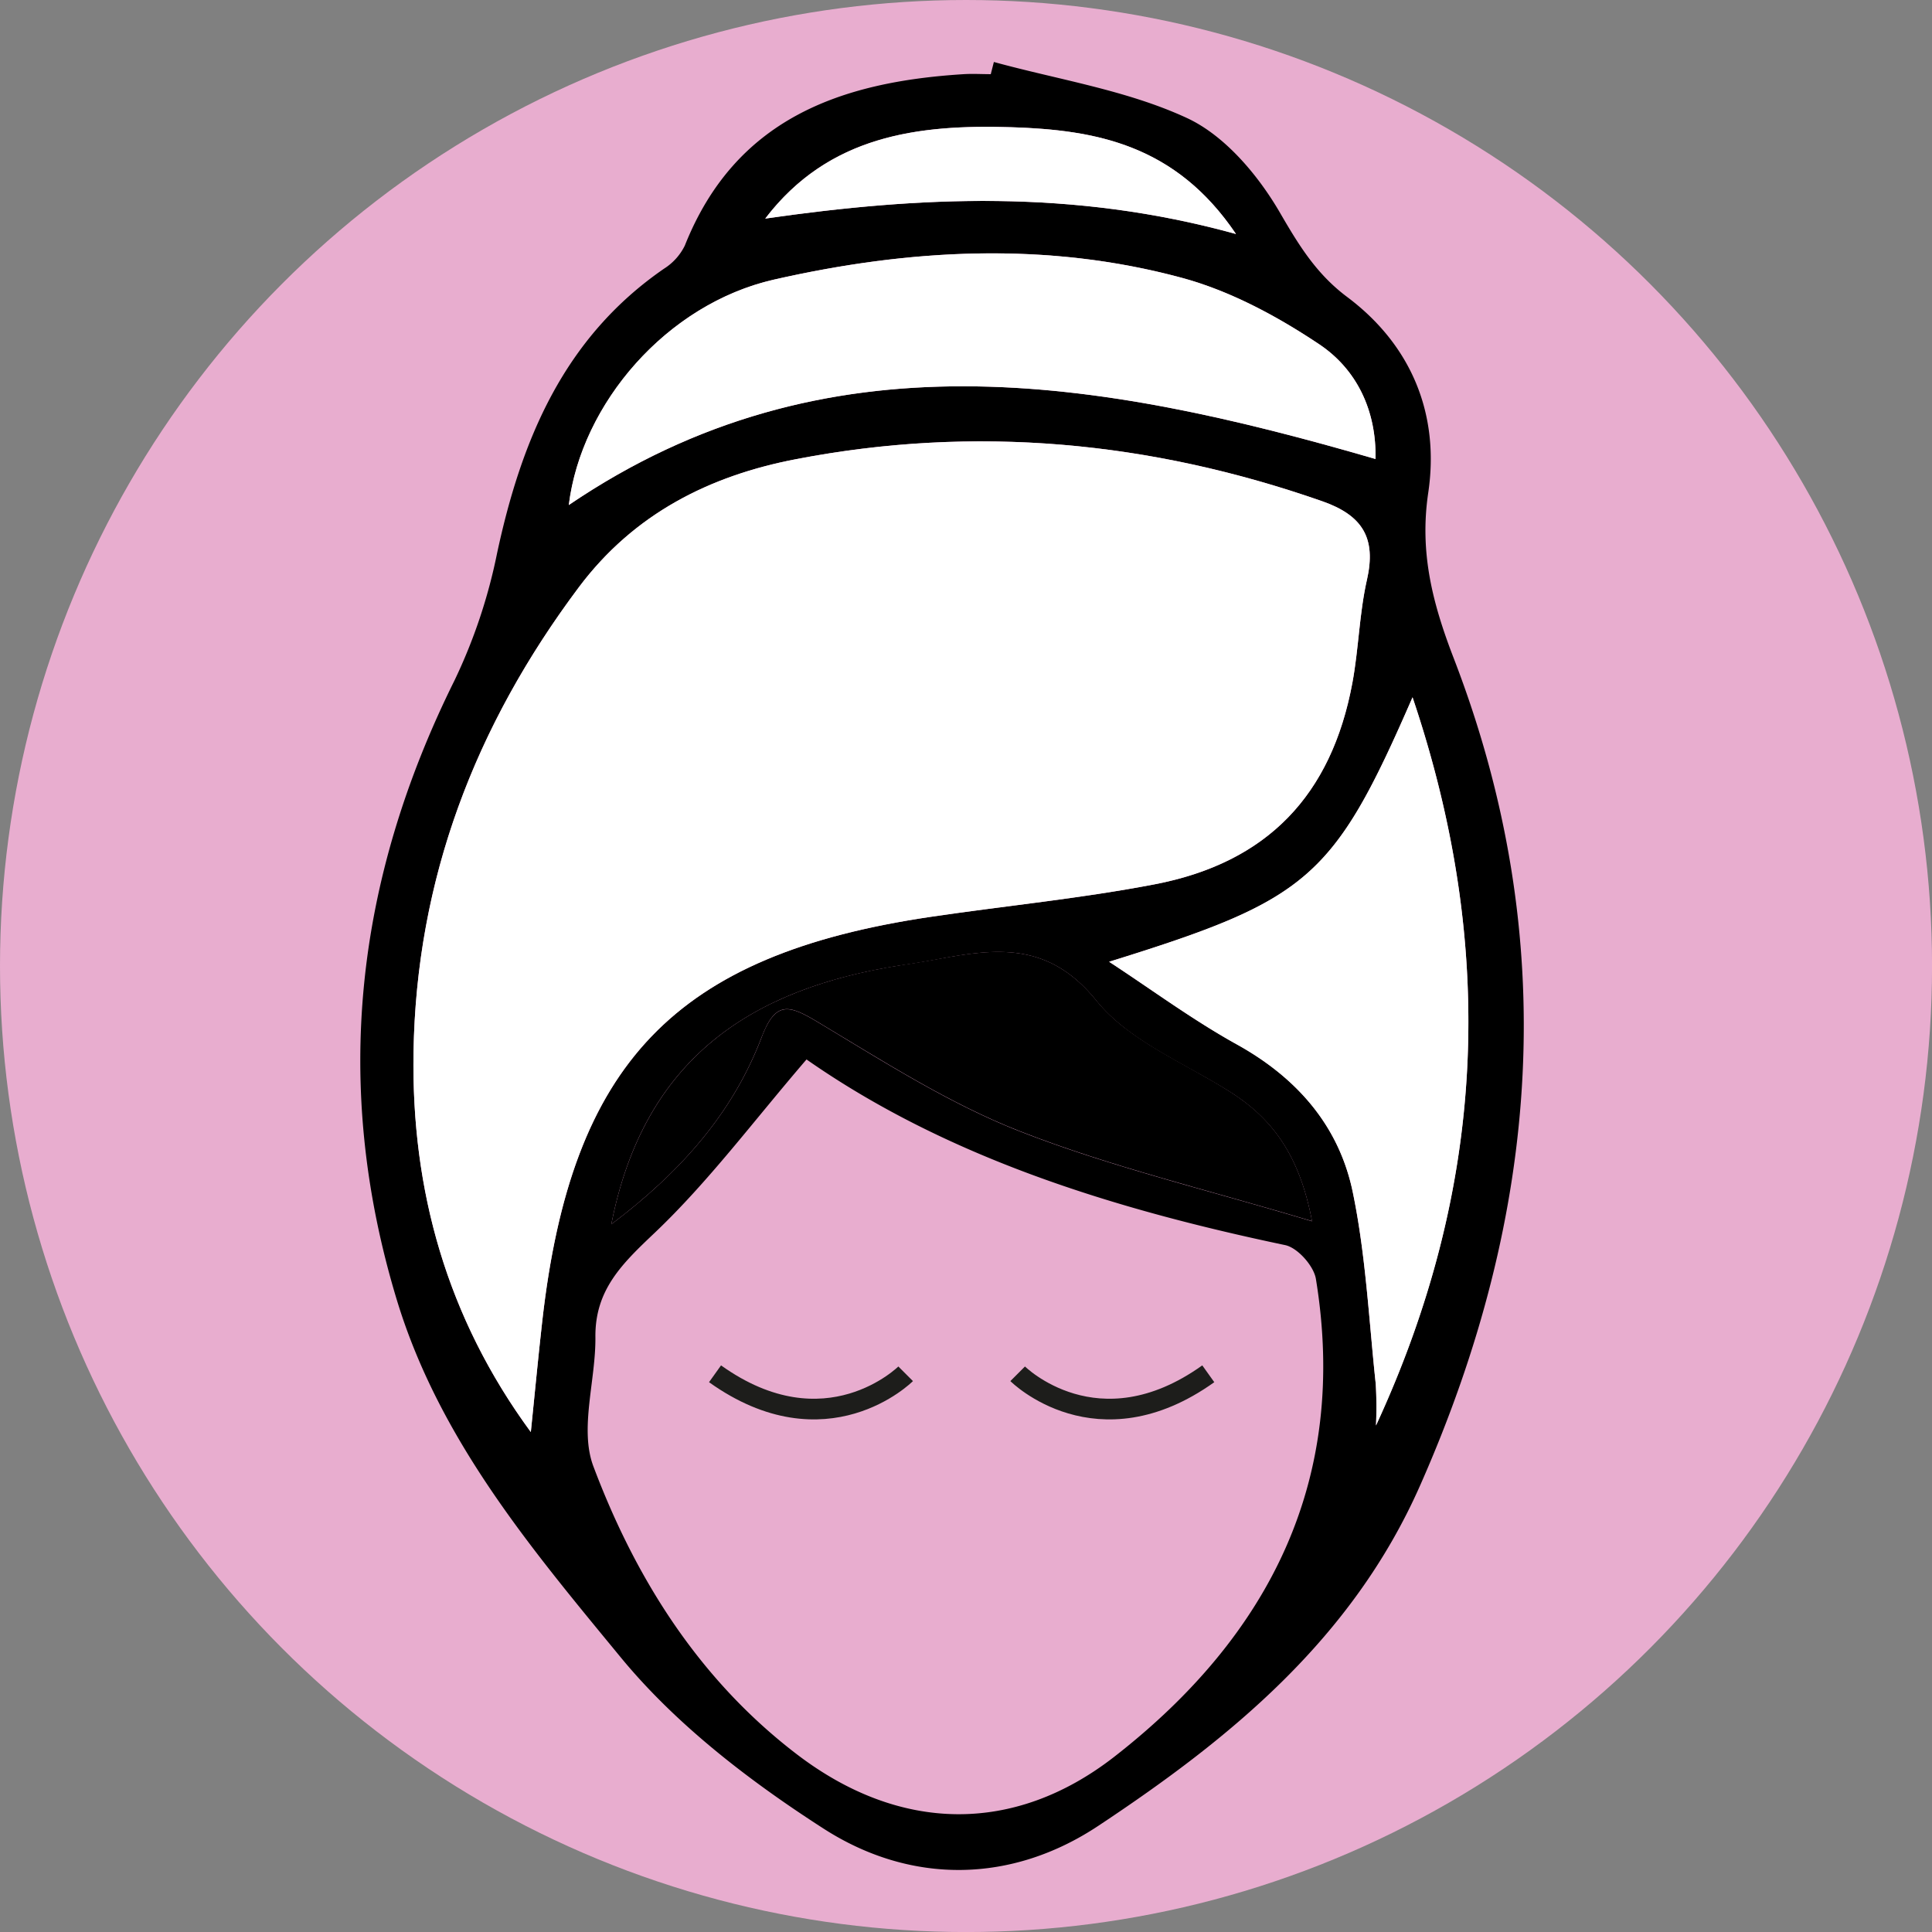
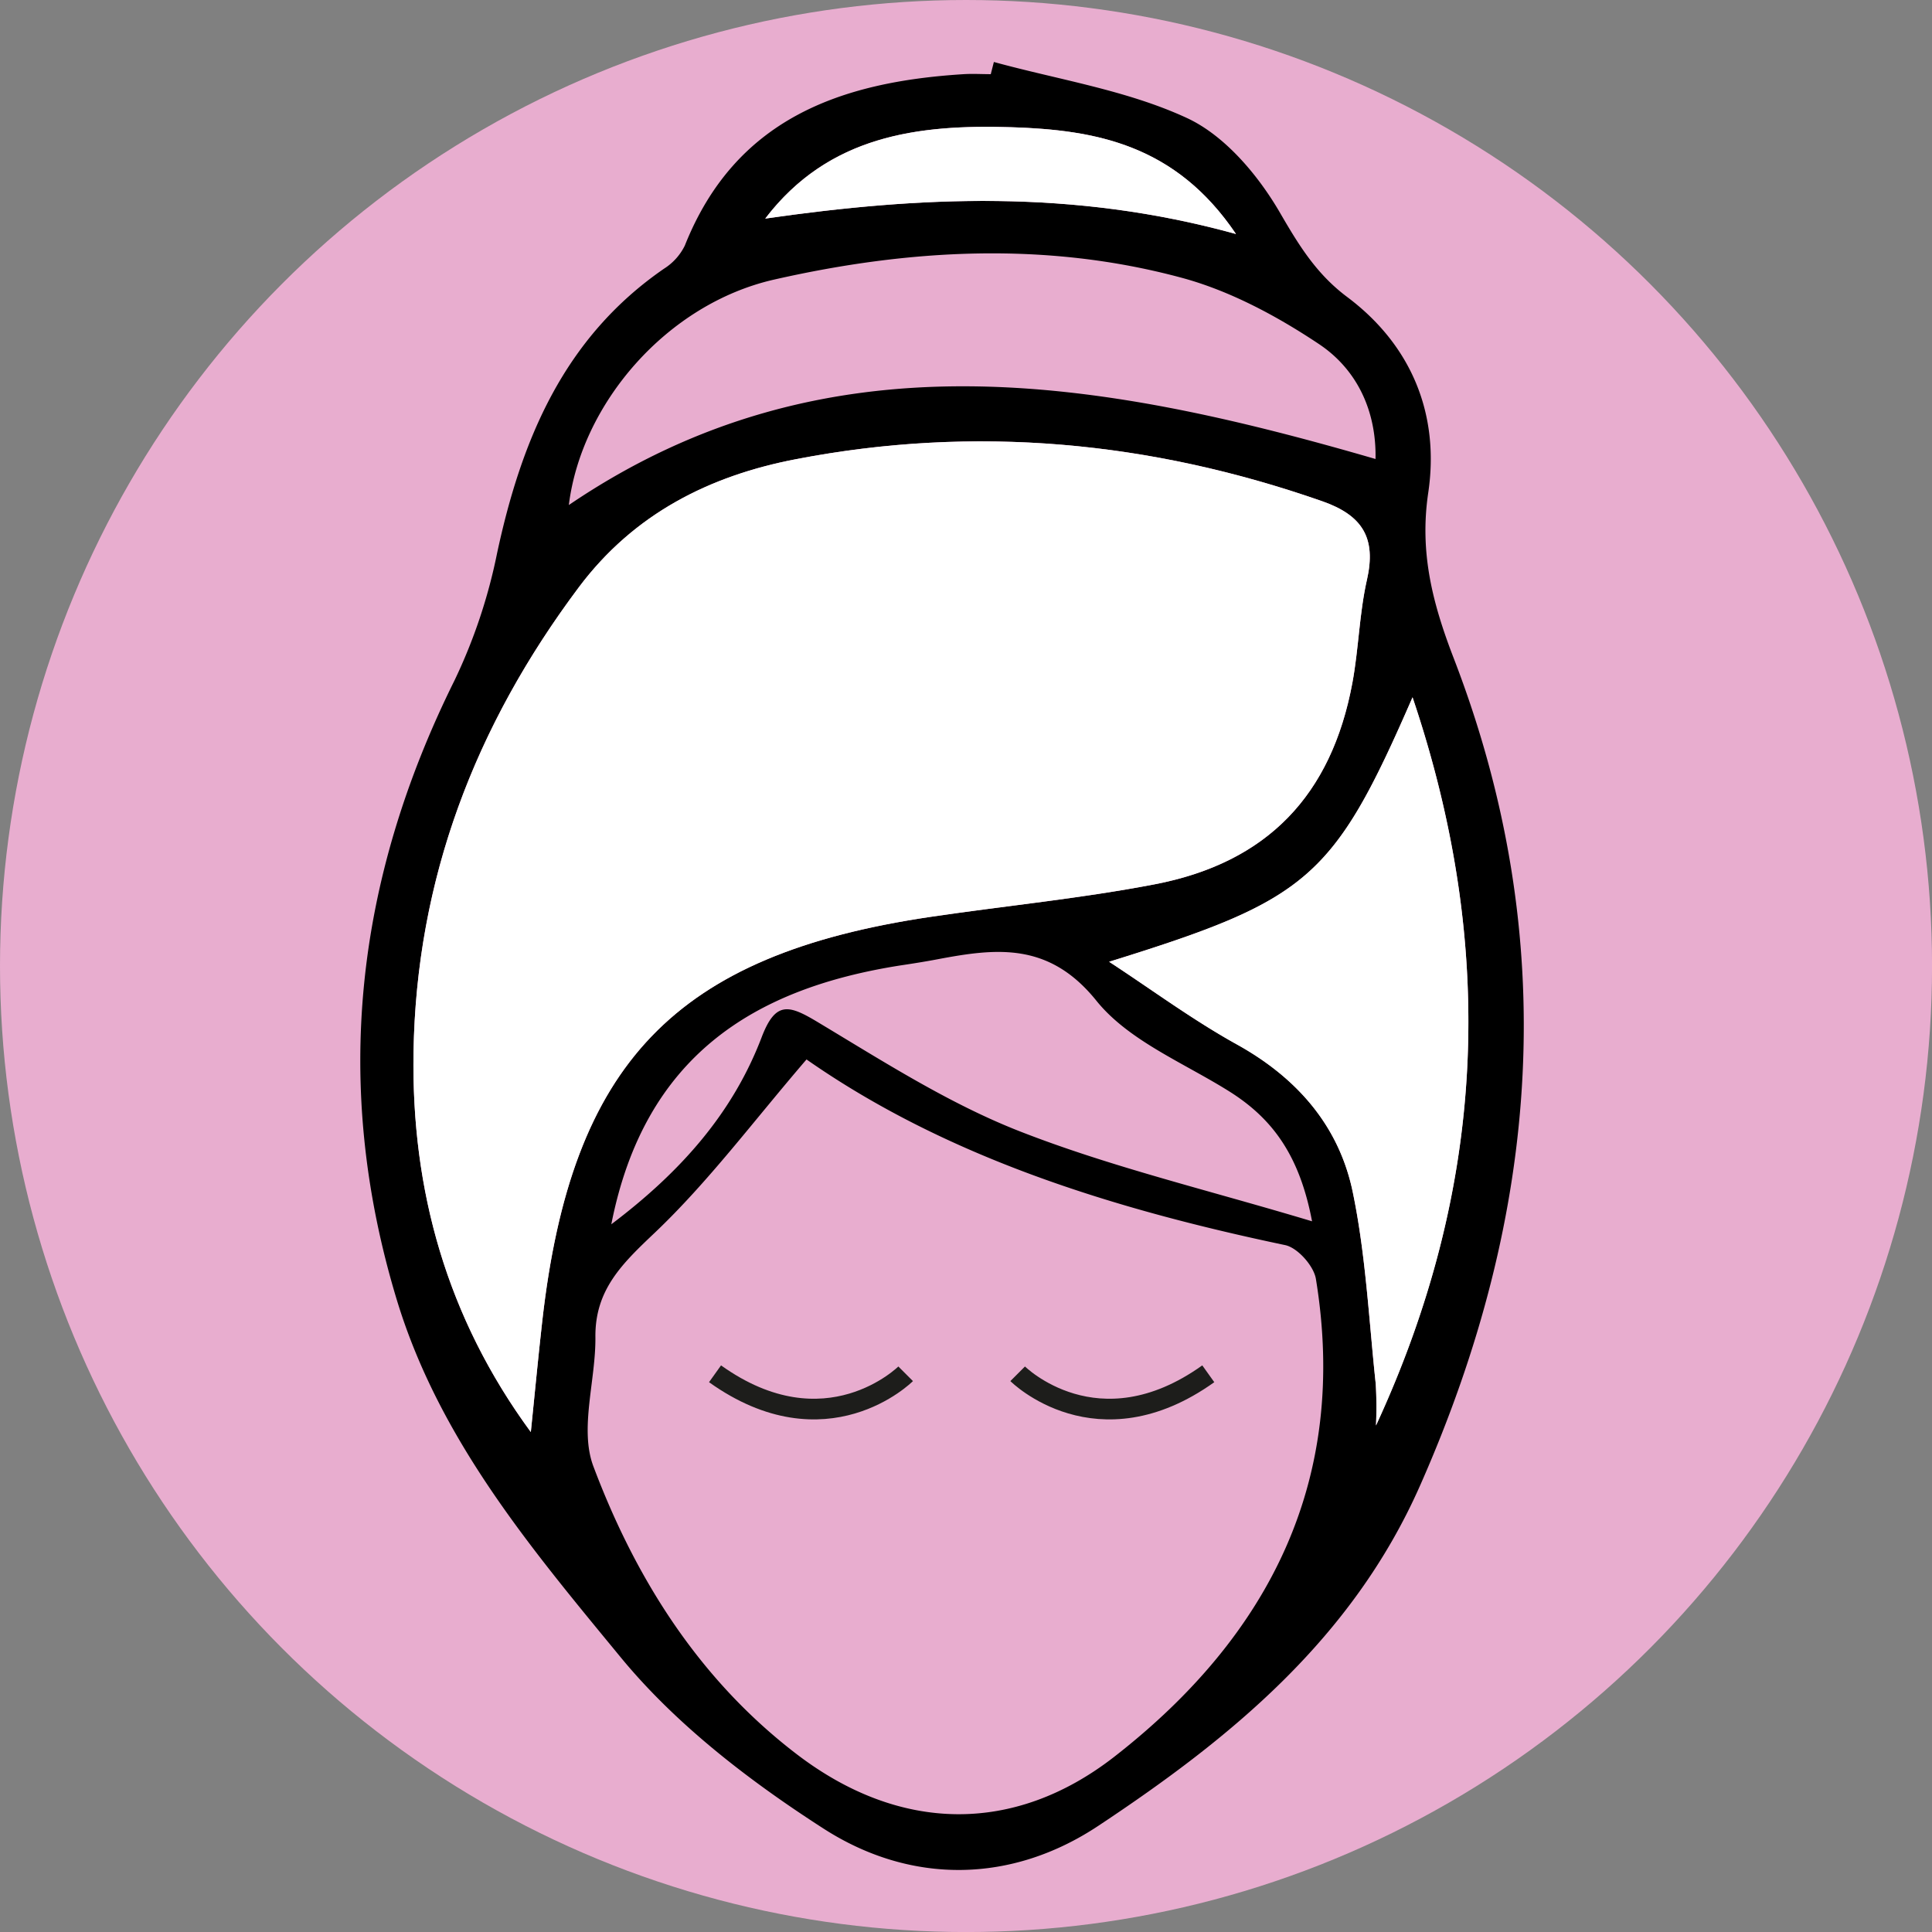
<svg xmlns="http://www.w3.org/2000/svg" viewBox="0 0 467.55 467.55">
  <rect x="0" y="0" width="467.55" height="467.55" fill="#808080" stroke="none" />
  <defs>
    <style>.cls-1{fill:#e8adcf;}.cls-2{fill:#fff;}.cls-3{fill:none;stroke:#1d1d1b;stroke-miterlimit:10;stroke-width:5px;}</style>
  </defs>
  <g id="Capa_2" data-name="Capa 2">
    <g id="icono_lavado" data-name="icono lavado">
      <circle class="cls-1" cx="233.78" cy="233.78" r="233.78" />
      <path d="M240.52,15c15.66,4.3,32.14,6.82,46.68,13.54,9.16,4.23,17.17,13.72,22.45,22.75,4.64,8,8.88,15,16.45,20.64,15.53,11.67,22.34,28.39,19.54,47.31-2.15,14.5,1.05,26.79,6.18,40.09,26.11,67.74,21,134.31-8.19,200.25-16.37,37-45.75,61-77.72,82.2-21,14-45.33,14.42-66.57.77-17.87-11.49-35.57-25.05-49-41.32-21.63-26.3-44-52.74-54.3-86.63C80.26,262.58,86,213,110,164.65A131.1,131.1,0,0,0,120.27,134c5.91-27.61,16.2-52.3,40.46-69a13.8,13.8,0,0,0,5-5.57c12.2-30.66,37.63-39.62,67.46-41.48,2.18-.14,4.39,0,6.58,0ZM128.46,346.56c.92-8.94,1.76-17.89,2.77-26.82,7.07-62.53,32.19-88.7,94-97.86,18.06-2.67,36.29-4.43,54.19-7.87,27.27-5.24,42.81-21.55,47.87-48.79,1.53-8.24,1.67-16.76,3.52-24.92,2.3-10.13-1.09-15.6-10.83-19-41.61-14.55-84.09-18.52-127.36-10.17-20.88,4-39.2,13.2-52.54,31-25.09,33.48-39.37,70.67-40,112.65C99.55,288,108.09,318.79,128.46,346.56Zm66.72-90.17c-12.84,14.93-23.74,29.61-36.79,42-7.82,7.42-14.42,13.74-14.3,25.21.1,10.49-3.9,22.2-.49,31.26,10.23,27.21,25.65,51.7,49.34,69.76,24.69,18.82,52.39,19.49,76.8.46,37.54-29.27,56.66-67,48.71-115.59-.52-3.14-4.43-7.54-7.44-8.17C269.29,292.55,229.09,280.07,195.18,256.39Zm137.7-145.31c.24-11.66-4.49-21.72-13.77-27.87C309,76.47,297.66,70.38,286,67.23c-32.71-8.84-65.94-7-98.66.43-26,5.91-46.63,30-49.68,54.56C199.82,80,265.6,91.53,332.88,111.08ZM268.41,232.75c10.23,6.68,20.1,14,30.77,19.89,14.65,8.09,24.85,19.76,28.18,35.81,3.16,15.22,3.91,31,5.57,46.49a96,96,0,0,1,.05,10c26.44-57.13,29.51-115,8.86-176.2C322.68,212.77,316.64,217.78,268.41,232.75ZM147.94,296.28c17.13-12.93,29.47-27.14,36.39-45.28,3.36-8.8,6.59-7.83,13.49-3.69,15.91,9.54,31.78,19.74,48.93,26.46,22.16,8.67,45.55,14.2,70.77,21.79-3-15.85-9.49-24.75-19.83-31.31-11.09-7-24.51-12.33-32.35-22.06-11.52-14.31-24.27-12.74-38.68-10-2.87.54-5.76,1-8.65,1.43C182.22,239.21,155.91,255.77,147.94,296.28ZM185.19,52.9c37.32-5.36,74.35-7.22,113.92,3.73-14.62-21.67-34-25.2-54.37-25.84C222.15,30.09,200.58,32.75,185.19,52.9Z" />
      <path class="cls-2" d="M128.46,346.56c-20.37-27.77-28.91-58.55-28.39-91.78.66-42,14.94-79.17,40-112.65,13.34-17.81,31.66-27,52.54-31,43.27-8.35,85.75-4.38,127.36,10.17,9.74,3.41,13.13,8.88,10.83,19-1.85,8.16-2,16.68-3.52,24.92-5.06,27.24-20.6,43.55-47.87,48.79-17.9,3.44-36.13,5.2-54.19,7.87-61.83,9.16-86.95,35.33-94,97.86C130.22,328.67,129.38,337.62,128.46,346.56Z" />
-       <path class="cls-2" d="M332.88,111.08C265.6,91.53,199.82,80,137.65,122.22c3-24.55,23.67-48.65,49.68-54.56,32.72-7.43,65.95-9.27,98.66-.43,11.67,3.15,23,9.24,33.12,16C328.39,89.36,333.12,99.42,332.88,111.08Z" />
      <path class="cls-2" d="M268.41,232.75c48.23-15,54.27-20,73.43-64C362.49,230,359.42,287.85,333,345a96,96,0,0,0-.05-10c-1.66-15.53-2.41-31.27-5.57-46.49-3.33-16.05-13.53-27.72-28.18-35.81C288.51,246.75,278.64,239.43,268.41,232.75Z" />
-       <path d="M147.94,296.28c8-40.51,34.28-57.07,70.07-62.7,2.89-.45,5.78-.89,8.65-1.43,14.41-2.7,27.16-4.27,38.68,10,7.84,9.73,21.26,15,32.35,22.06,10.34,6.56,16.83,15.46,19.83,31.31-25.22-7.59-48.61-13.12-70.77-21.79-17.15-6.72-33-16.92-48.93-26.46-6.9-4.14-10.13-5.11-13.49,3.69C177.41,269.14,165.07,283.35,147.94,296.28Z" />
      <path class="cls-2" d="M185.19,52.9c15.39-20.15,37-22.81,59.55-22.11,20.41.64,39.75,4.17,54.37,25.84C259.54,45.68,222.51,47.54,185.19,52.9Z" />
      <path class="cls-3" d="M246.28,332.46s19.22,19.22,46.13,0" />
      <path class="cls-3" d="M219.17,332.46s-19.22,19.22-46.13,0" />
    </g>
  </g>
</svg>